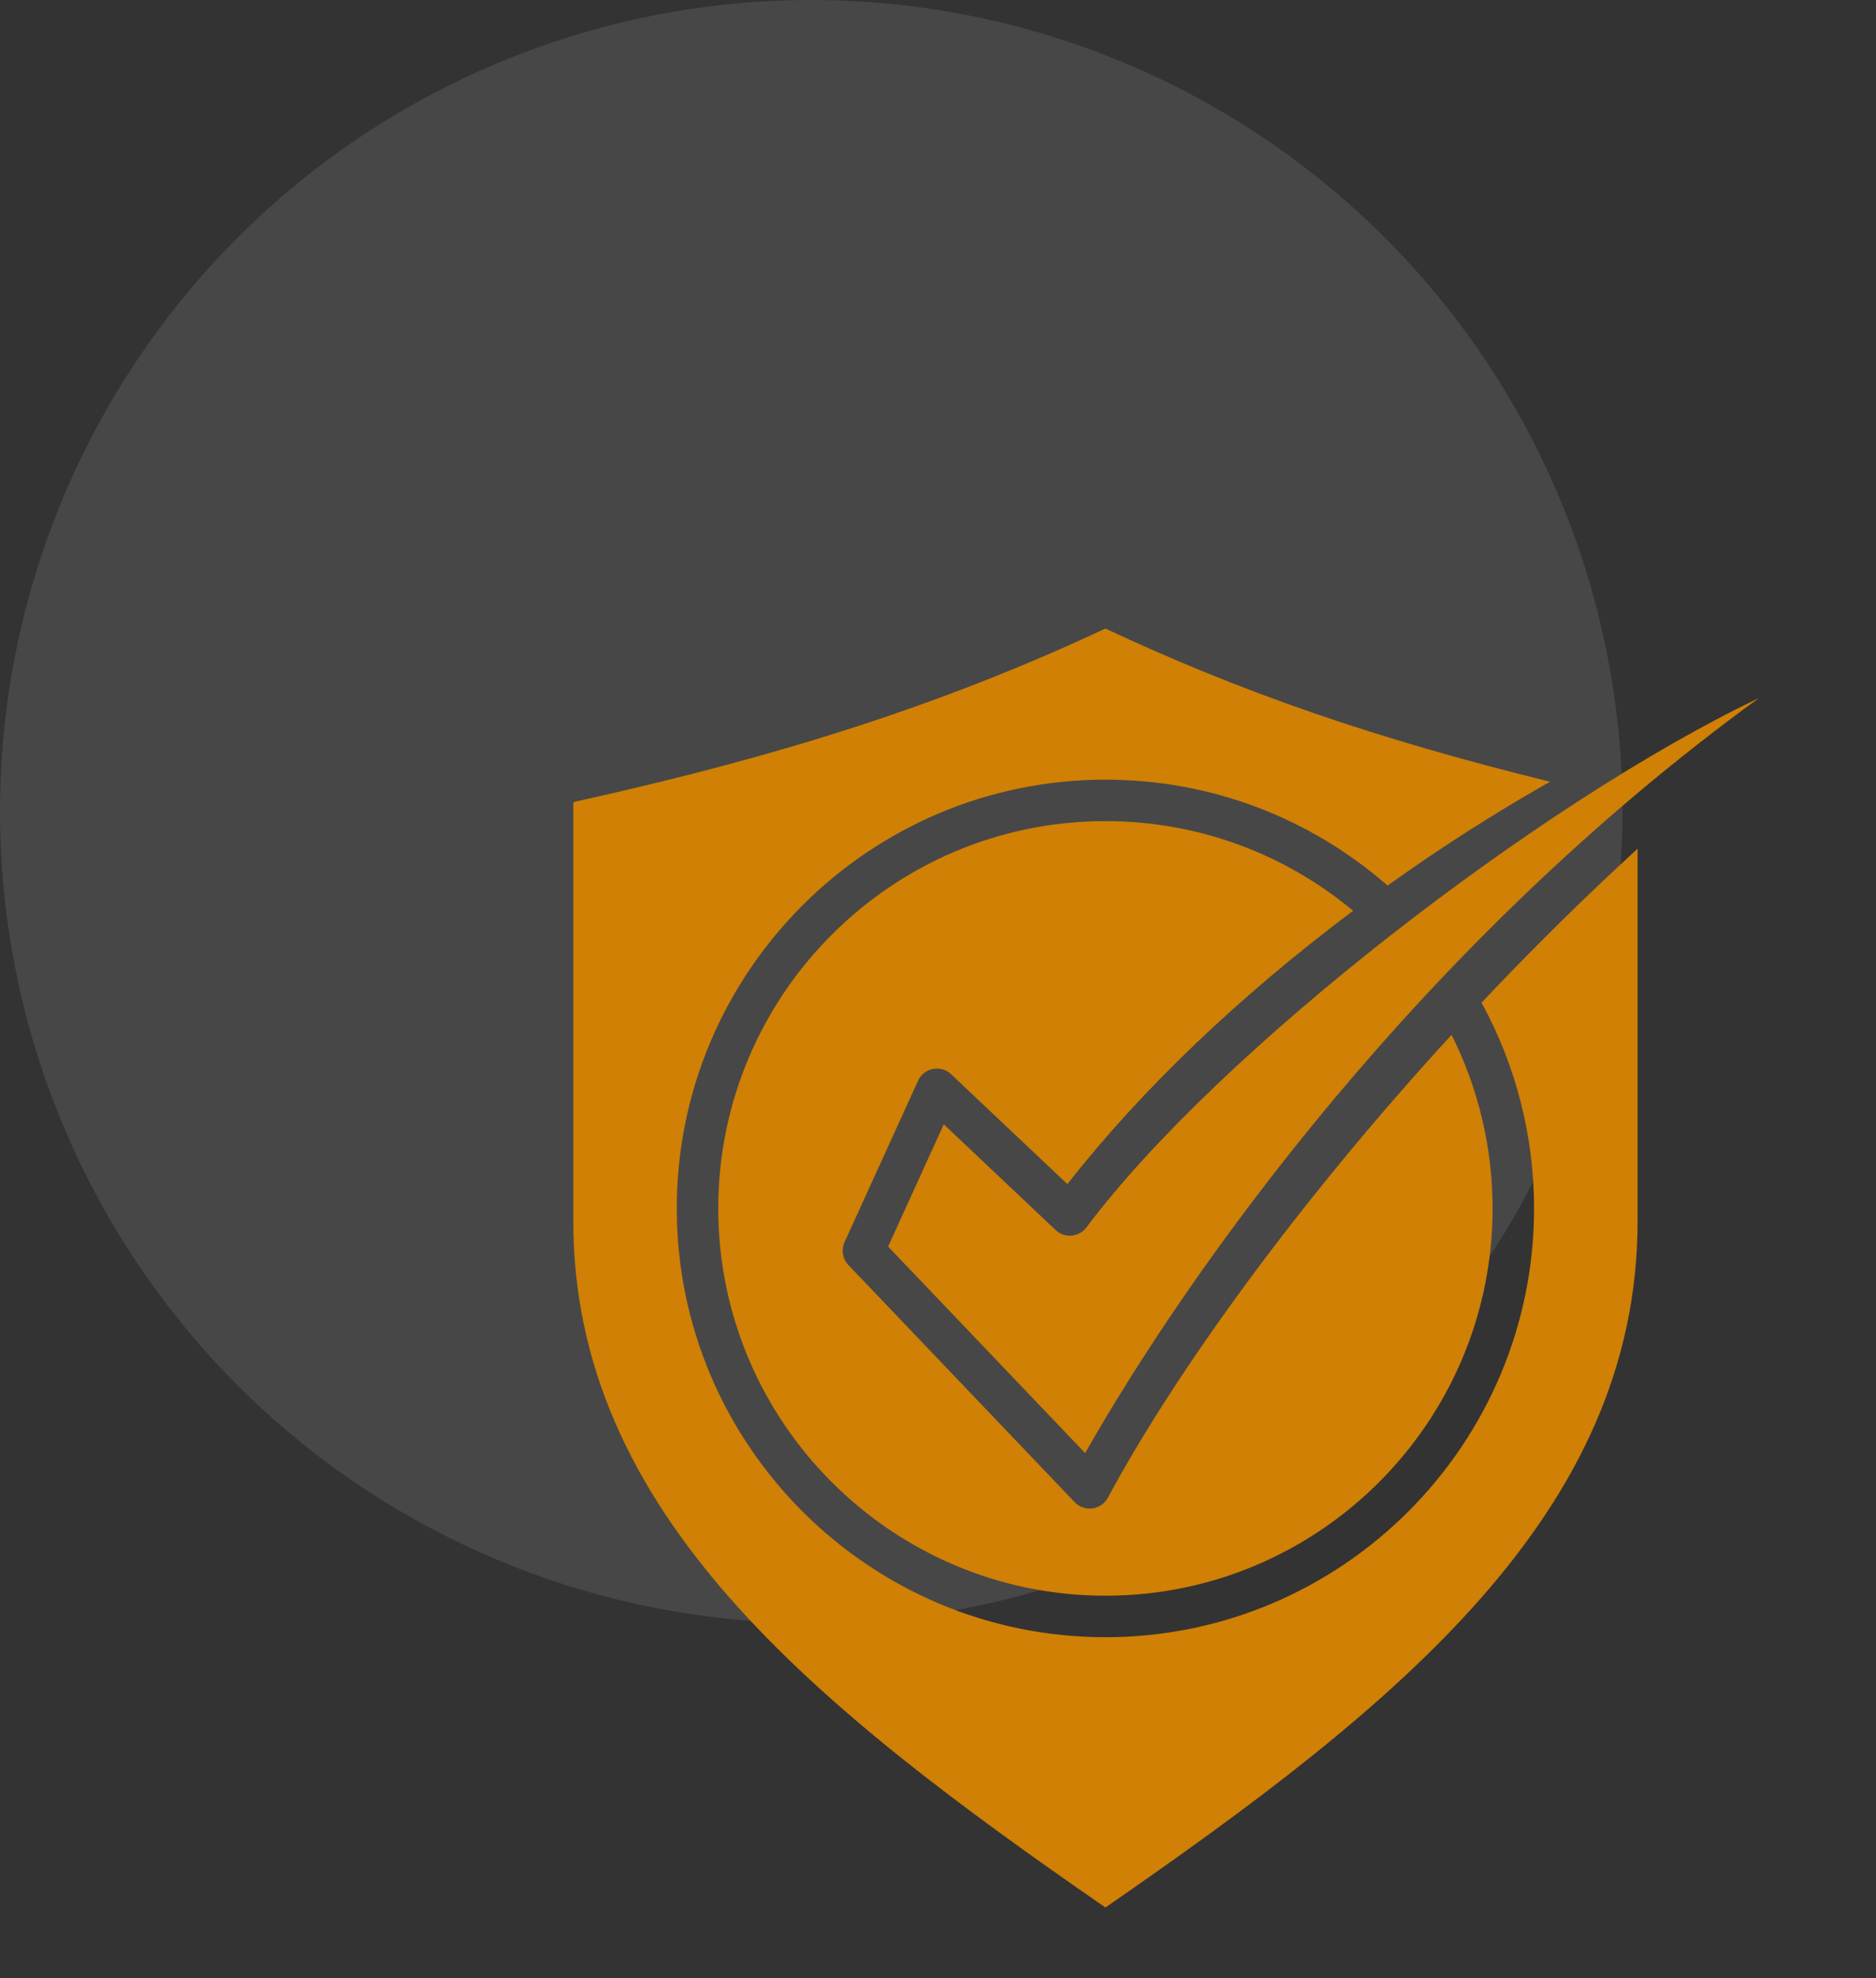
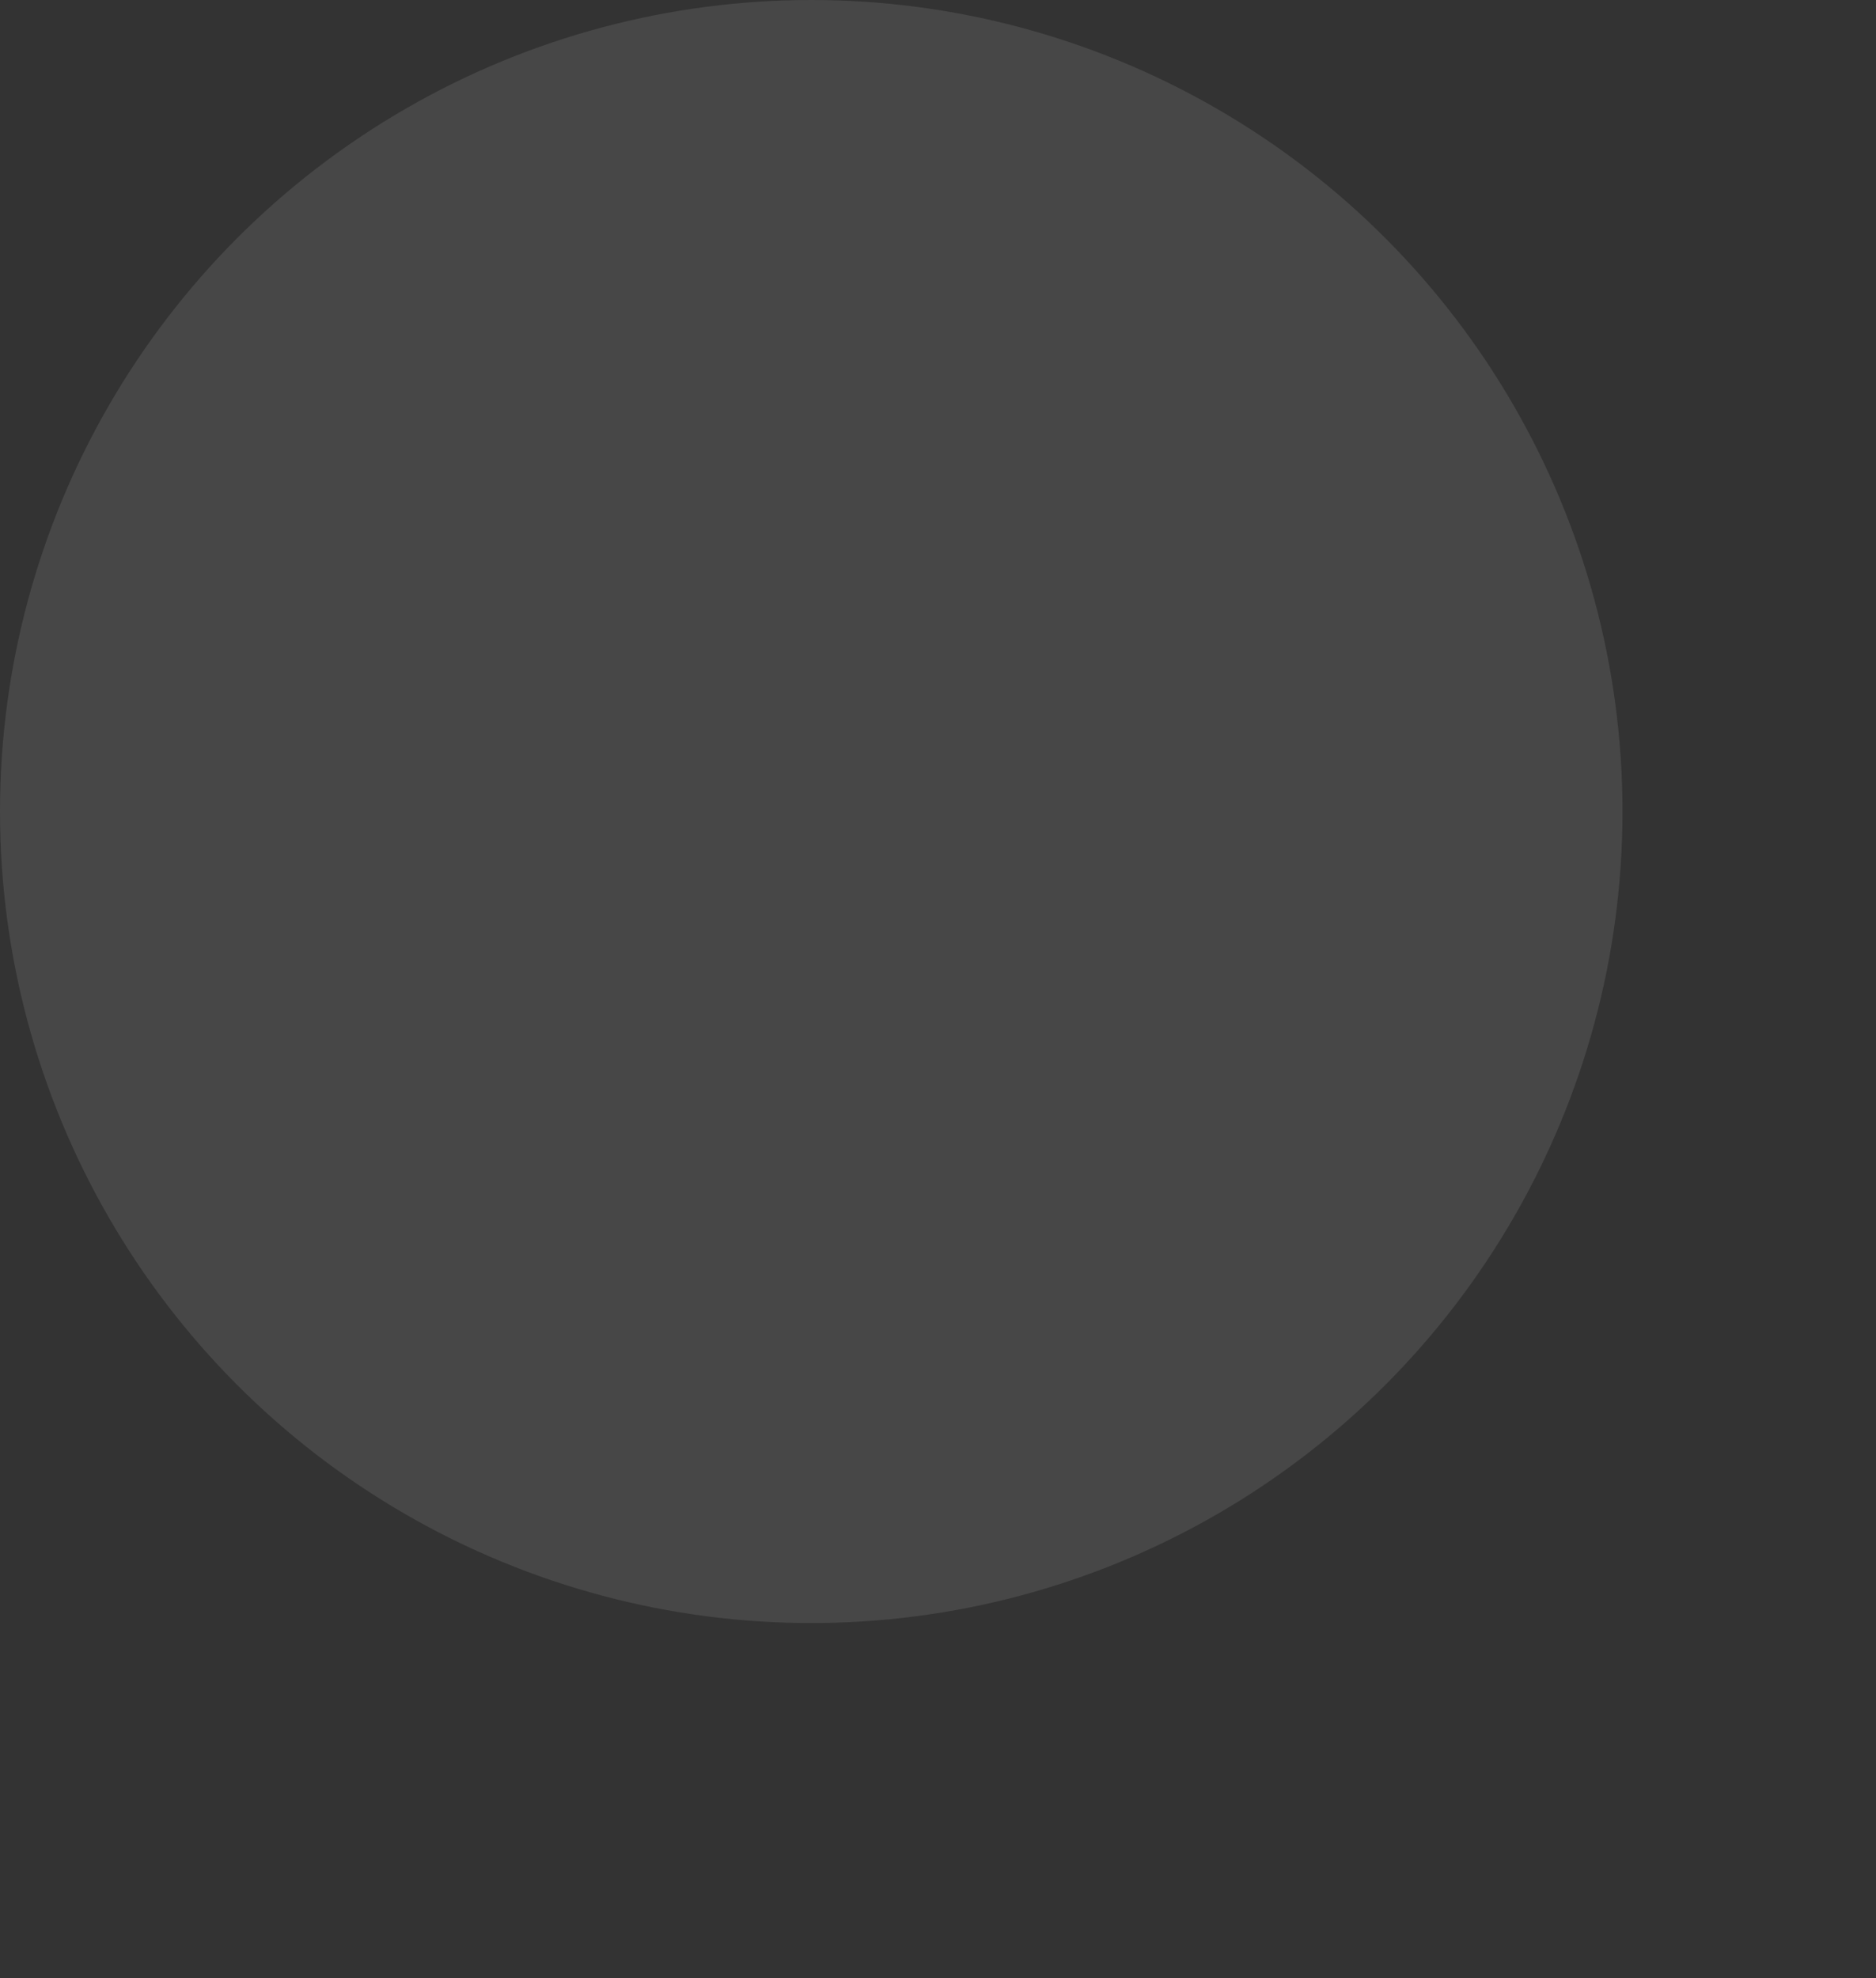
<svg xmlns="http://www.w3.org/2000/svg" width="37" height="39" viewBox="0 0 37 39" fill="none">
  <rect x="0" y="0" width="37" height="39" fill="#333333" stroke="none" />
  <circle cx="16" cy="16" r="16" fill="white" fill-opacity="0.1" />
-   <path fill-rule="evenodd" clip-rule="evenodd" d="M34.693 13.762C30.383 15.815 24.03 20.724 21.428 24.199C21.282 24.394 20.997 24.419 20.82 24.251L18.614 22.167L17.516 24.577L21.402 28.649C23.482 24.99 28.034 18.594 34.693 13.762ZM18.107 21.307L16.657 24.49C16.588 24.642 16.618 24.82 16.733 24.941L21.195 29.616C21.386 29.816 21.718 29.774 21.851 29.528C23.161 27.091 25.563 23.743 28.629 20.402C29.159 21.46 29.438 22.632 29.438 23.825C29.438 28.036 26.013 31.461 21.802 31.461C17.591 31.461 14.166 28.036 14.166 23.825C14.166 19.615 17.591 16.189 21.802 16.189C23.601 16.189 25.317 16.814 26.687 17.957C24.436 19.644 22.505 21.489 21.052 23.346L18.759 21.18C18.556 20.987 18.223 21.052 18.107 21.307ZM32.298 16.733V24.073C32.298 29.828 27.567 33.624 21.802 37.608C16.037 33.624 11.307 29.828 11.307 24.073V15.826C11.314 15.82 11.332 15.809 11.362 15.802C14.362 15.132 17.942 14.204 21.802 12.392C24.479 13.649 27.16 14.575 30.572 15.412C29.505 16.015 28.434 16.698 27.391 17.443C27.382 17.448 27.374 17.455 27.366 17.46C25.824 16.111 23.862 15.372 21.802 15.372C17.141 15.372 13.348 19.164 13.348 23.825C13.348 28.486 17.141 32.279 21.802 32.279C26.463 32.279 30.256 28.486 30.256 23.825C30.256 22.403 29.898 21.007 29.22 19.768C30.189 18.741 31.22 17.72 32.298 16.733Z" fill="#CF8005" />
</svg>